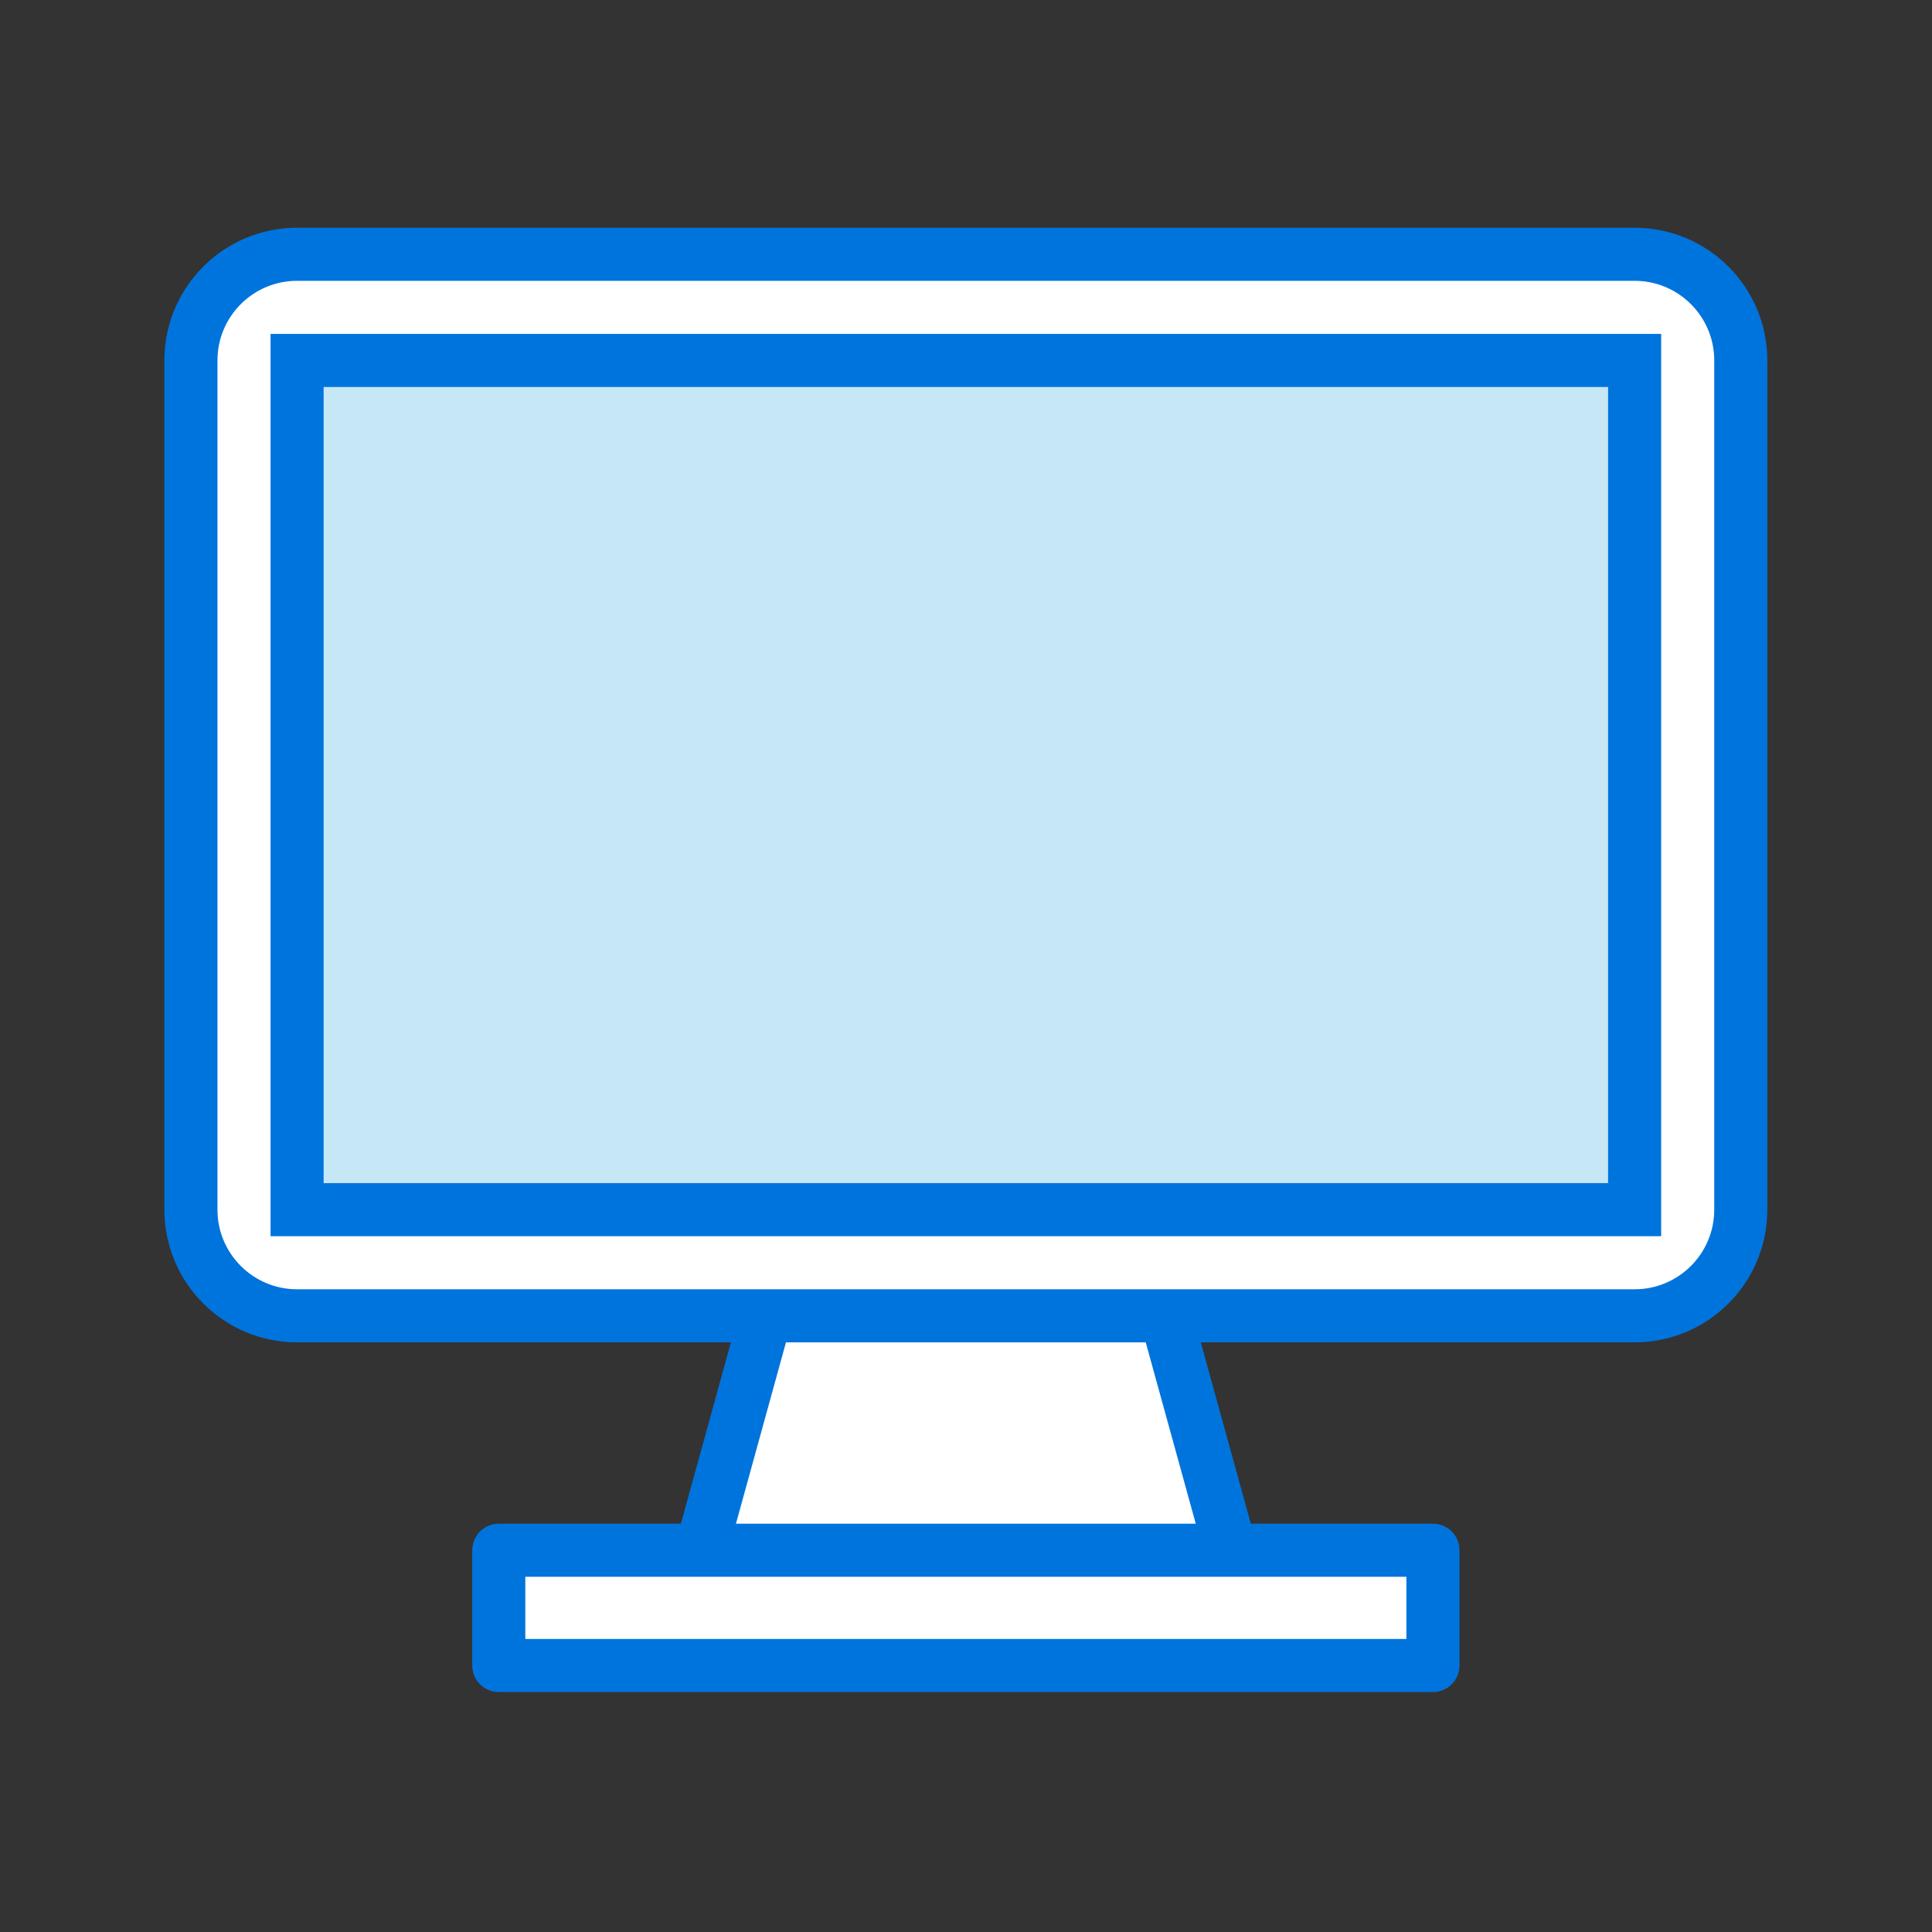
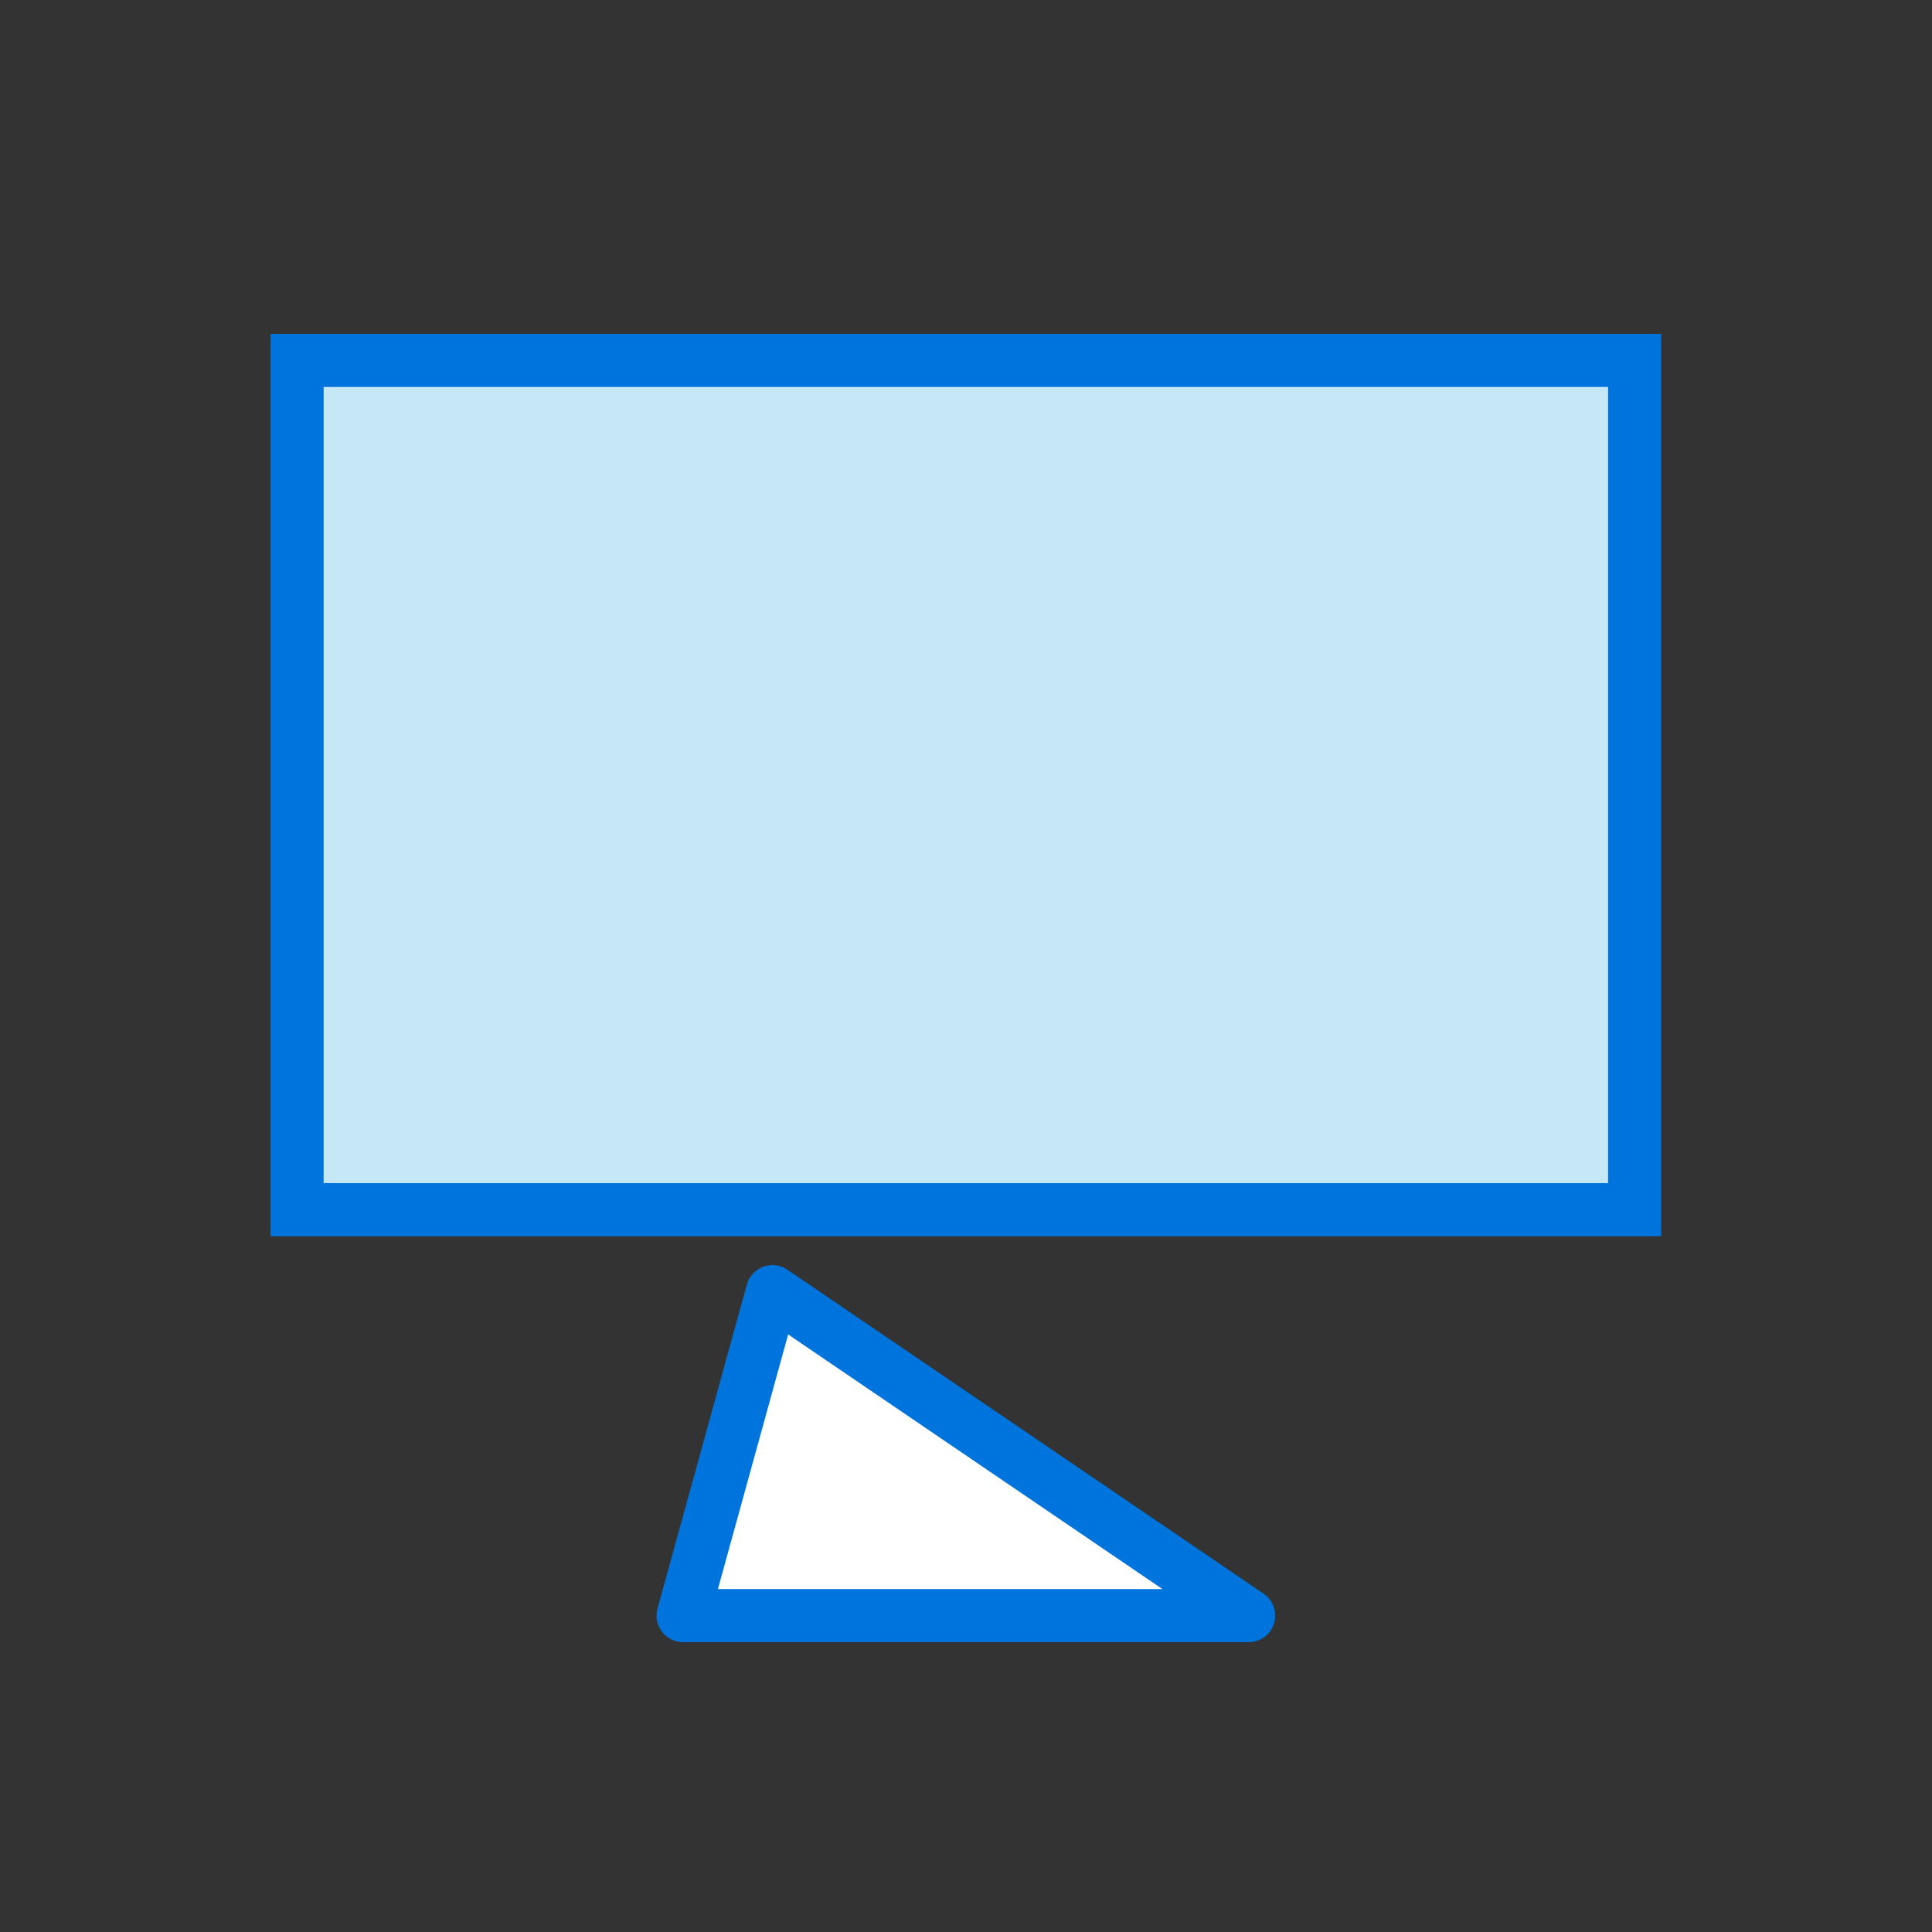
<svg xmlns="http://www.w3.org/2000/svg" width="91" height="91" viewBox="0 0 91 91" fill="none">
  <rect x="0" y="0" width="91" height="91" fill="#333333" stroke="none" />
-   <path d="M58.813 76.098H32.173L36.383 60.838H54.603L58.813 76.098Z" fill="white" stroke="#0074DD" stroke-width="2.5" stroke-linecap="round" stroke-linejoin="round" />
-   <path d="M67.493 73.018H23.493V78.448H67.493V73.018Z" fill="white" stroke="#0074DD" stroke-width="2.5" stroke-linecap="round" stroke-linejoin="round" />
-   <path d="M76.993 11.977H13.993C11.232 11.977 8.993 14.216 8.993 16.977V56.977C8.993 59.739 11.232 61.977 13.993 61.977H76.993C79.754 61.977 81.993 59.739 81.993 56.977V16.977C81.993 14.216 79.754 11.977 76.993 11.977Z" fill="white" stroke="#0074DD" stroke-width="2.5" stroke-linecap="round" stroke-linejoin="round" />
+   <path d="M58.813 76.098H32.173L36.383 60.838L58.813 76.098Z" fill="white" stroke="#0074DD" stroke-width="2.5" stroke-linecap="round" stroke-linejoin="round" />
  <path d="M76.993 56.977H13.993V16.977H76.993V56.977Z" fill="#C6E7F6" stroke="#0074DD" stroke-width="2.5" />
</svg>